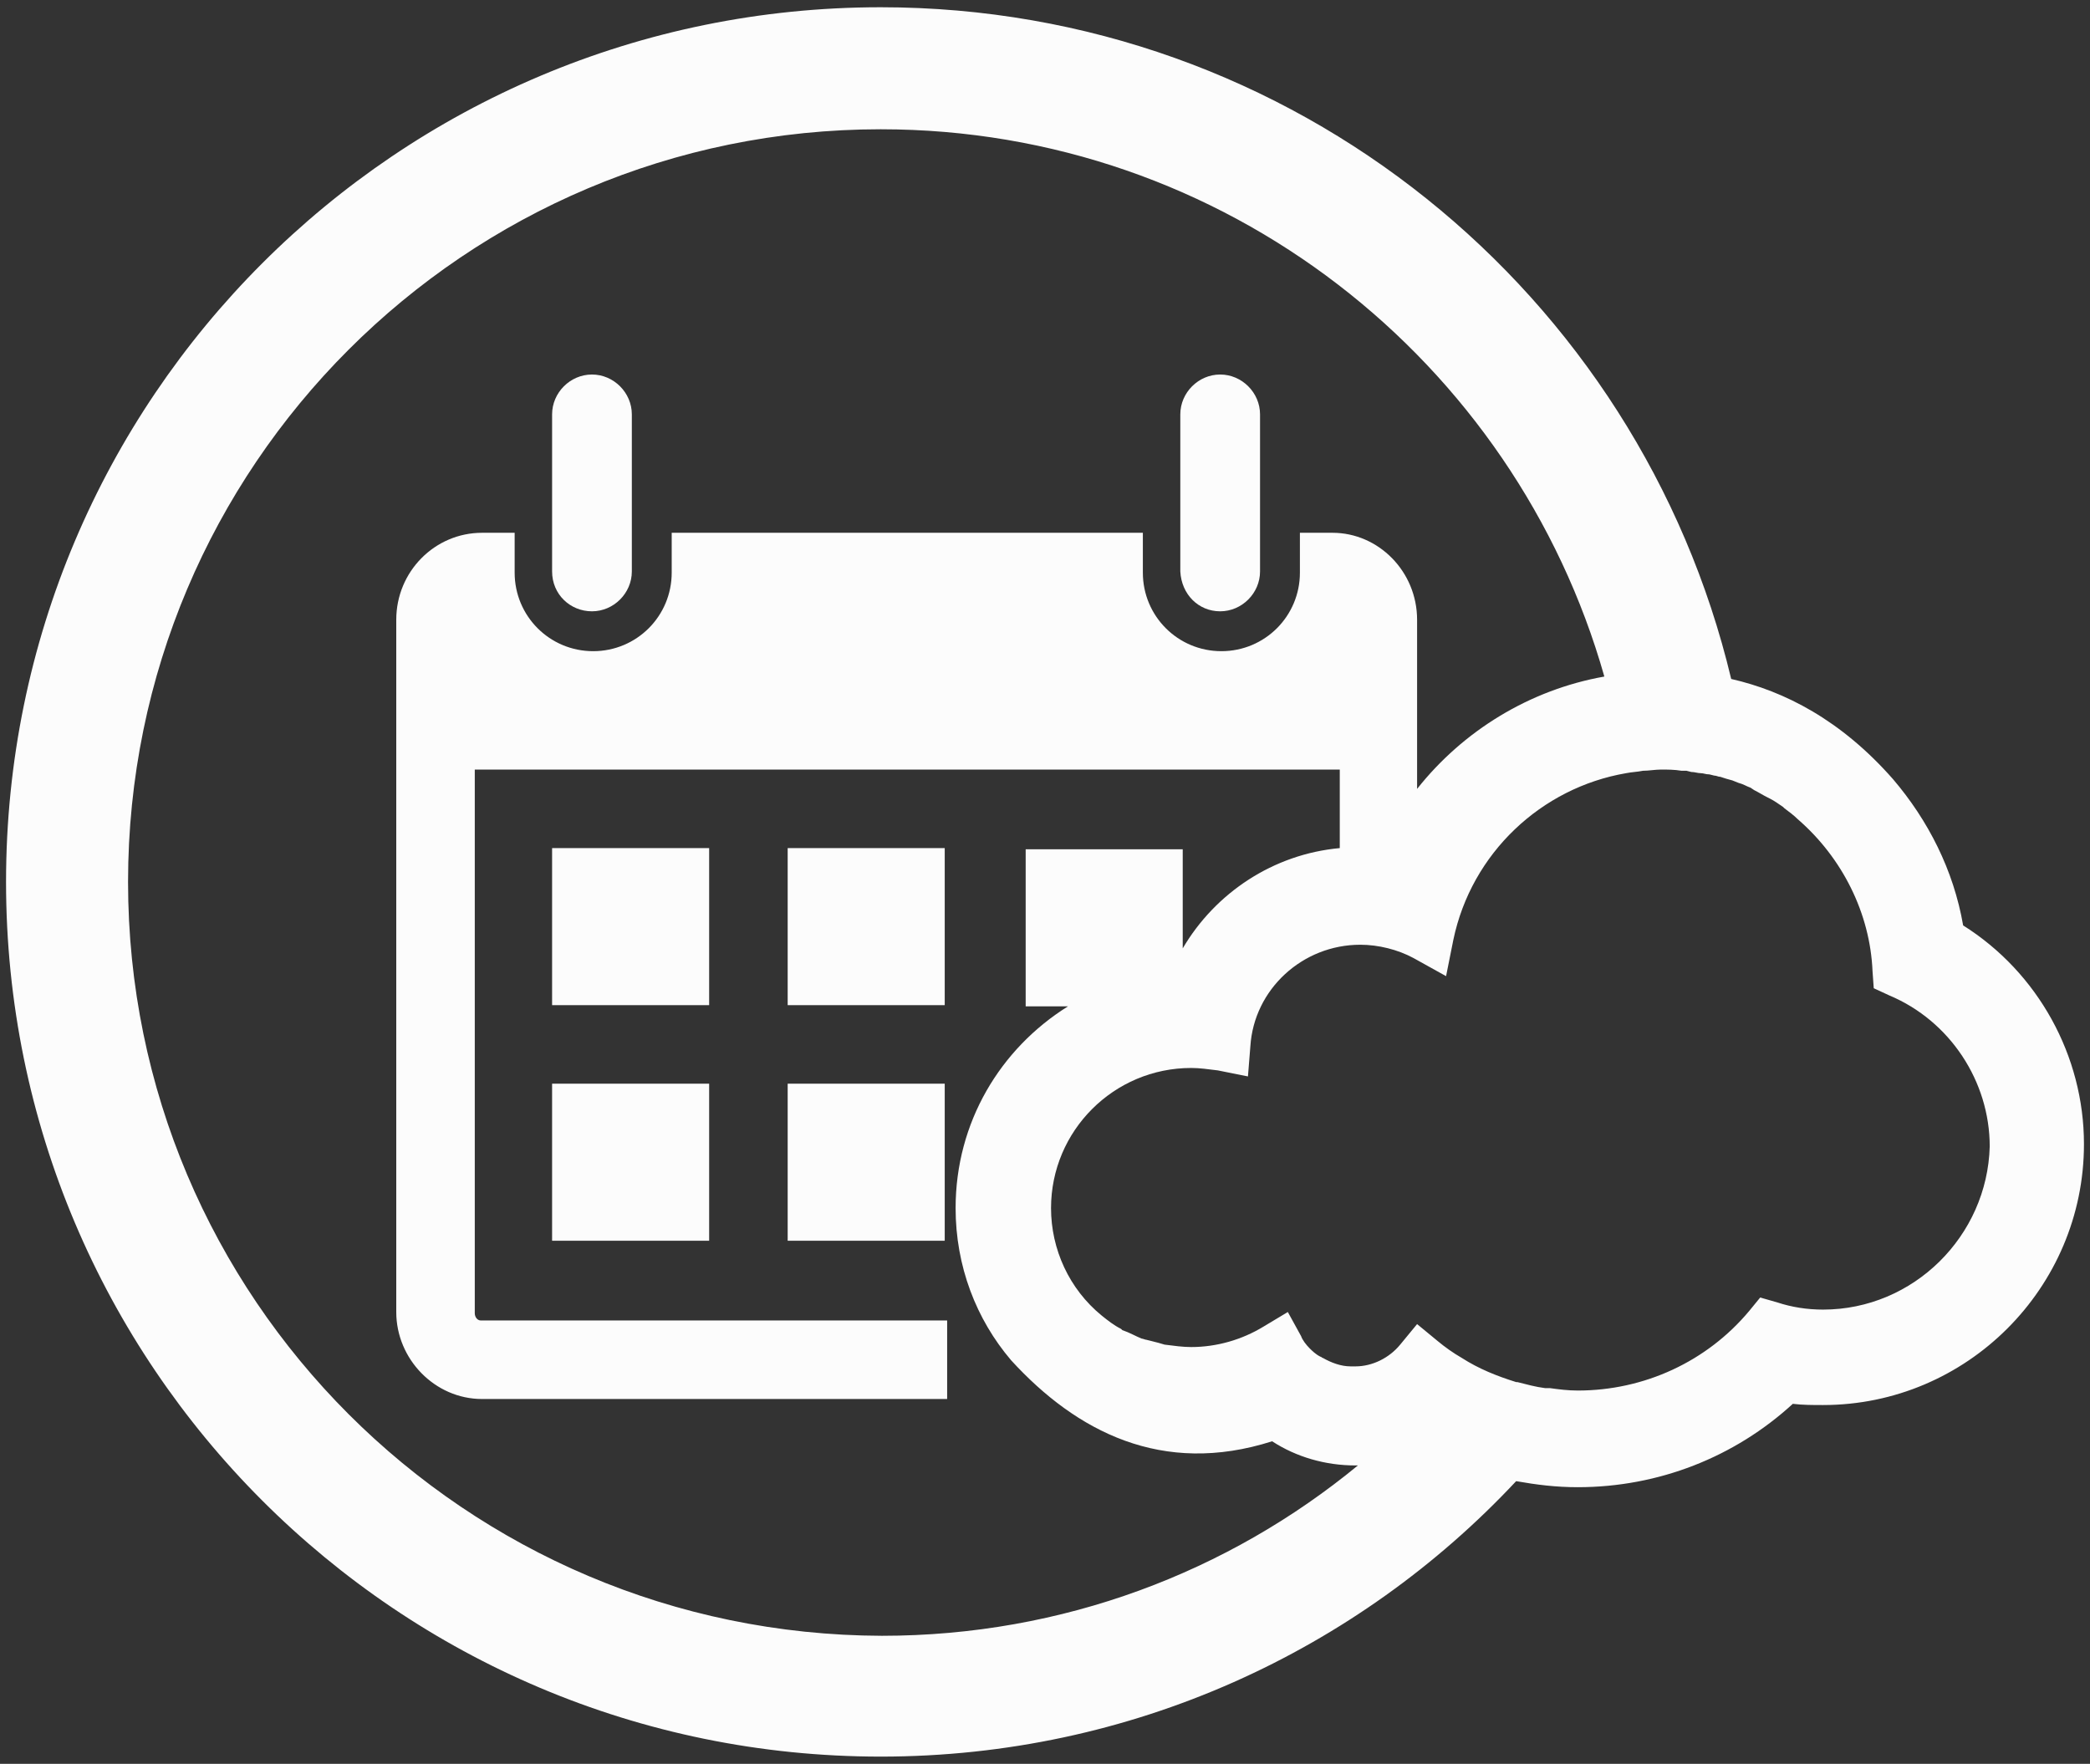
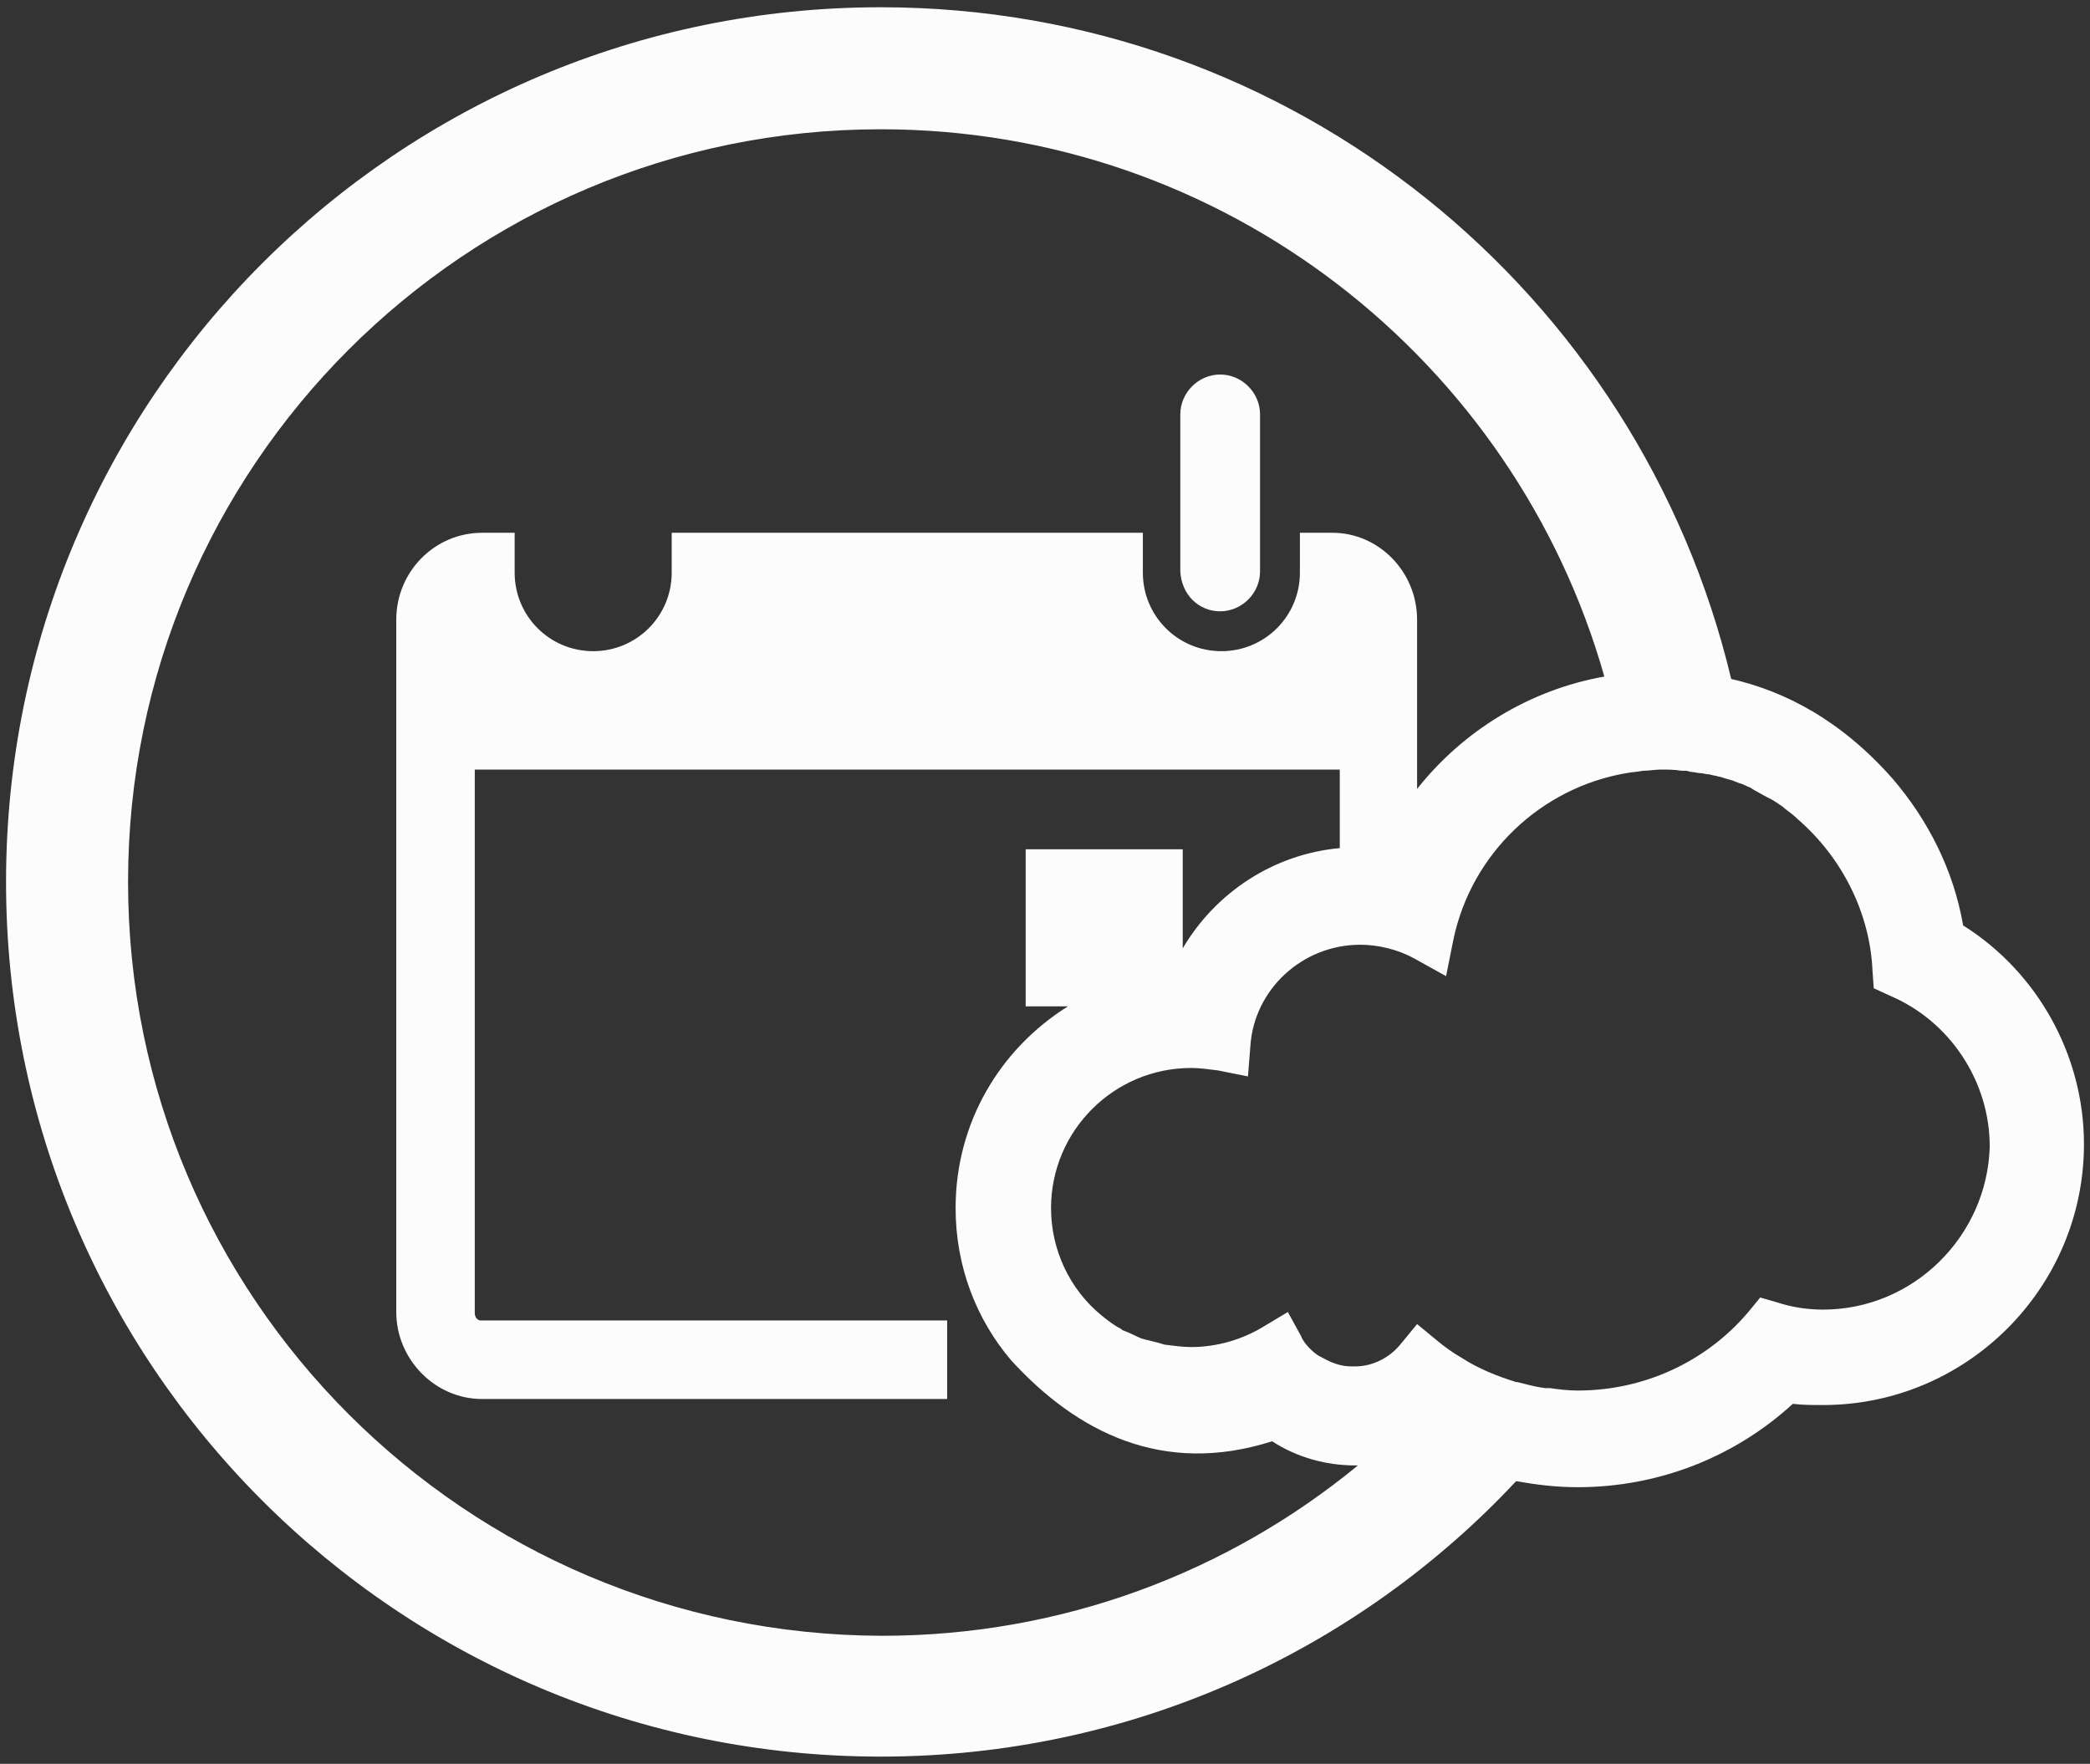
<svg xmlns="http://www.w3.org/2000/svg" version="1.1" id="Layer_1" x="0px" y="0px" viewBox="0 0 173 146" style="enable-background:new 0 0 173 146;" xml:space="preserve">
  <rect x="0" y="0" width="173" height="146" fill="#333333" stroke="none" />
  <style type="text/css">
	.st0{fill:#FCFCFC;}
</style>
  <g>
-     <rect x="45.7" y="89.7" class="st0" width="13" height="13" />
-     <path class="st0" d="M49,50.6c1.8,0,3.3-1.5,3.3-3.3v-13c0-1.8-1.5-3.3-3.3-3.3s-3.3,1.5-3.3,3.3v13C45.7,49.2,47.2,50.6,49,50.6z" />
    <path class="st0" d="M101,50.6c1.8,0,3.3-1.5,3.3-3.3v-13c0-1.8-1.5-3.3-3.3-3.3s-3.3,1.5-3.3,3.3v13C97.8,49.2,99.2,50.6,101,50.6   z" />
-     <rect x="45.7" y="70.2" class="st0" width="13" height="13" />
-     <rect x="65.2" y="89.7" class="st0" width="13" height="13" />
-     <rect x="65.2" y="70.2" class="st0" width="13" height="13" />
    <path class="st0" d="M162.5,76.6c-0.8-4.6-2.9-8.7-5.8-12.1l0,0c-4.3-4.9-9-7.3-13.4-8.3c-7.6-31.9-36.2-55.6-70.4-55.6   C32.9,0.6,0.5,33,0.5,73s32.4,72.4,72.4,72.4c20.8,0,39.5-8.8,52.6-22.8c1.7,0.3,3.3,0.5,5.1,0.5c6.7,0,13-2.5,17.8-6.9   c0.8,0.1,1.7,0.1,2.5,0.1c11.9,0,21.6-9.7,21.6-21.6C172.5,87.4,168.7,80.5,162.5,76.6z M10.6,73c0-34.4,27.9-62.3,62.3-62.3   c28.5,0,52.5,19.2,59.9,45.3c-6.2,1.1-11.7,4.5-15.5,9.3v-14c0-4-3.2-7.2-7-7.2h-2.7v3.3c0,3.6-2.9,6.5-6.5,6.5s-6.5-2.9-6.5-6.5   v-3.3h-39v3.3c0,3.6-2.9,6.5-6.5,6.5s-6.5-2.9-6.5-6.5v-3.3h-2.7c-3.9,0-7.1,3.2-7.1,7.2v57.3c0,3.9,3.2,7.2,7.1,7.2h38.5v-6.5   H39.8c-0.3,0-0.5-0.3-0.5-0.6v-45h71.6v6.5c-5.5,0.5-10.3,3.7-13,8.3v-8.2h-13v13h3.5c-5.6,3.5-9.3,9.6-9.3,16.7   c0,4.8,1.7,9.2,4.6,12.6c5.4,5.9,12.5,9.6,21.6,6.7c2,1.3,4.4,2,6.9,2c0.1,0,0.1,0,0.2,0c-10.7,8.8-24.4,14.1-39.4,14.1   C38.5,135.3,10.6,107.4,10.6,73z M150.9,108.4c-1.3,0-2.6-0.2-3.8-0.6l-1.4-0.4l-0.9,1.1c-3.5,4.2-8.7,6.6-14.2,6.6   c-0.8,0-1.6-0.1-2.3-0.2c-0.1,0-0.3,0-0.4,0c-0.8-0.1-1.5-0.3-2.3-0.5h-0.1c-1.6-0.5-3.1-1.1-4.5-2l0,0c-0.7-0.4-1.4-0.9-2-1.4   l-1.7-1.4l-1.4,1.7c-0.9,1.1-2.3,1.8-3.7,1.8c-0.1,0-0.3,0-0.4,0c-0.8,0-1.6-0.3-2.3-0.7c-0.1,0-0.1-0.1-0.2-0.1   c-0.4-0.2-0.7-0.5-0.9-0.7c-0.3-0.3-0.6-0.7-0.7-1l-1.1-2l-2,1.2c-1.8,1.1-3.9,1.7-6,1.7c-0.7,0-1.4-0.1-2.2-0.2   c-0.3-0.1-0.7-0.2-1.1-0.3l-0.4-0.1c-0.1,0-0.3-0.1-0.4-0.1c-0.5-0.2-1-0.5-1.6-0.7l-0.1-0.1c-0.6-0.3-1.1-0.7-1.6-1.1   c-2.7-2.2-4.2-5.5-4.2-8.9c0-6.4,5.2-11.6,11.6-11.6c0.7,0,1.4,0.1,2.2,0.2l2.5,0.5l0.2-2.5c0.3-4.7,4.3-8.4,9.1-8.4   c1.5,0,3.1,0.4,4.4,1.1l2.7,1.5l0.6-3c1.5-7.2,7.3-12.6,14.3-13.8c0.5-0.1,0.9-0.1,1.4-0.2c0.5,0,1-0.1,1.5-0.1s1.1,0,1.7,0.1   c0.1,0,0.2,0,0.4,0l0.4,0.1c0.3,0,0.5,0.1,0.8,0.1c0.2,0,0.4,0.1,0.7,0.1l0.4,0.1c0.2,0,0.3,0.1,0.5,0.1c0.3,0.1,0.6,0.2,1,0.3   l0.5,0.2c0.4,0.1,0.7,0.3,1,0.4l0.3,0.2c0.4,0.2,0.7,0.4,1.1,0.6l0.2,0.1c0.4,0.2,0.8,0.5,1.1,0.7l0.1,0.1c0.4,0.3,0.8,0.6,1.1,0.9   c3.7,3.2,6,7.8,6.2,12.6l0.1,1.4l1.3,0.6c5,2.1,8.3,7.1,8.3,12.5C164.5,102.3,158.4,108.4,150.9,108.4z" />
  </g>
</svg>